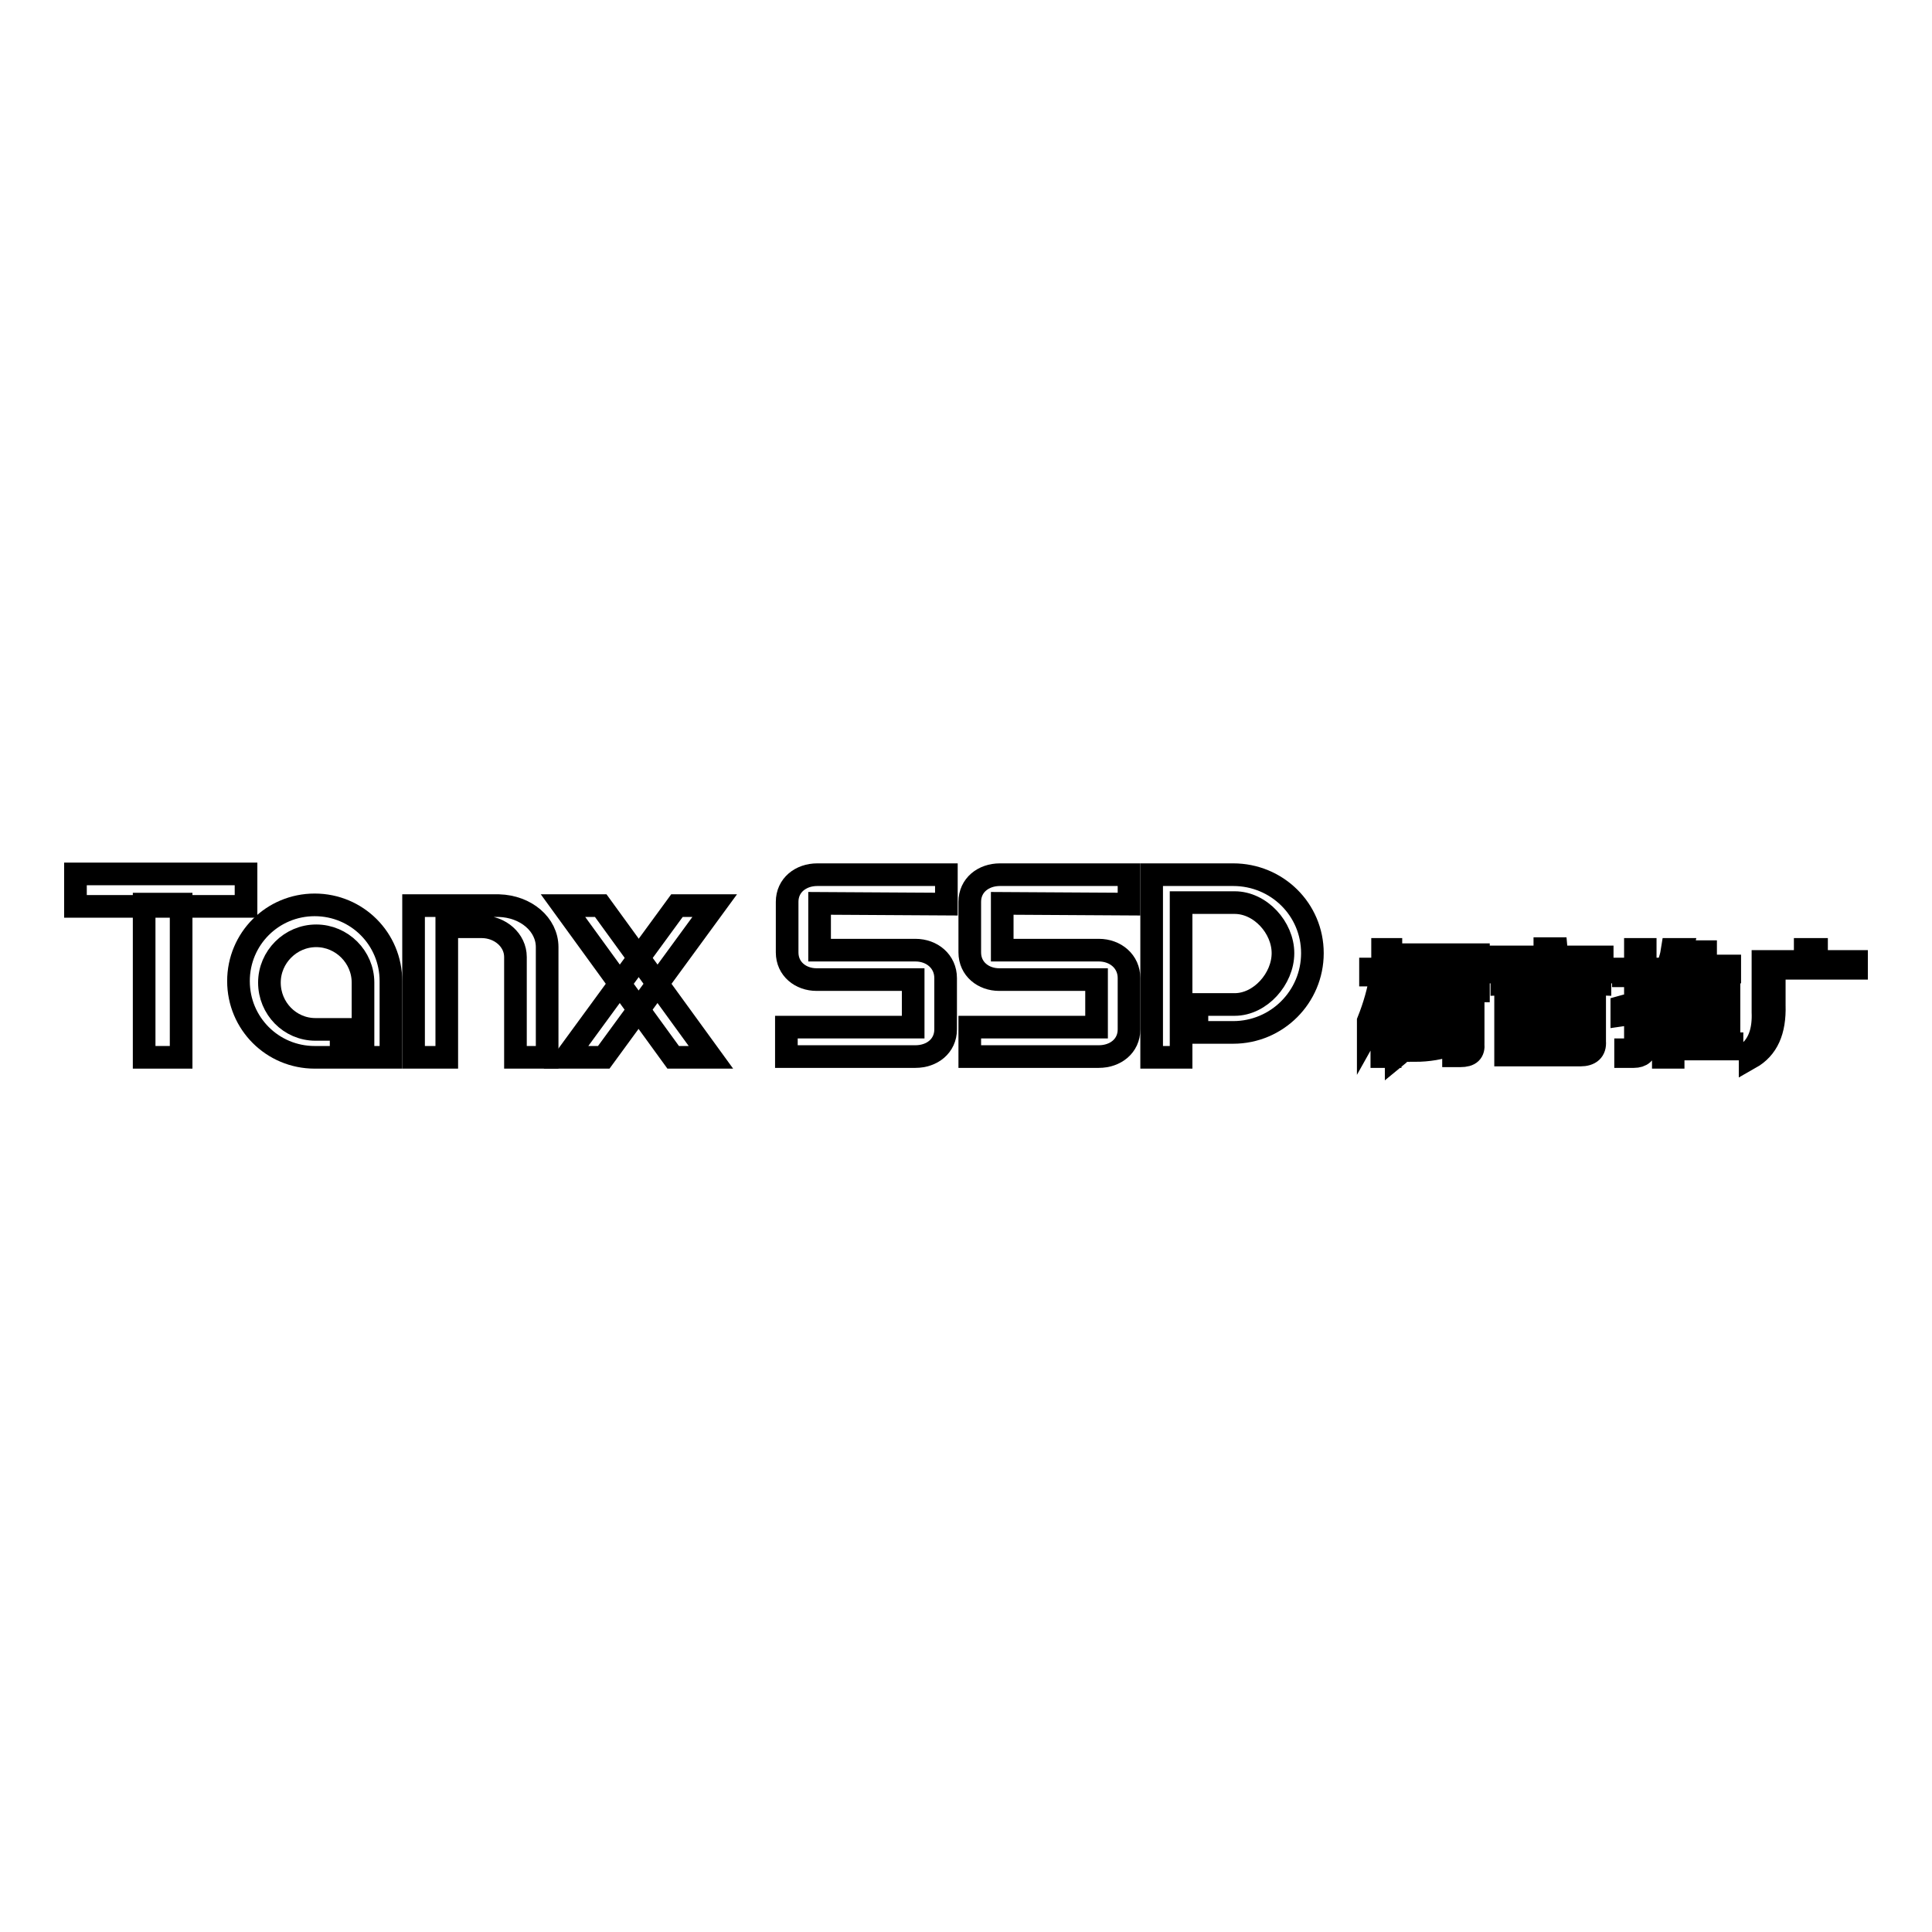
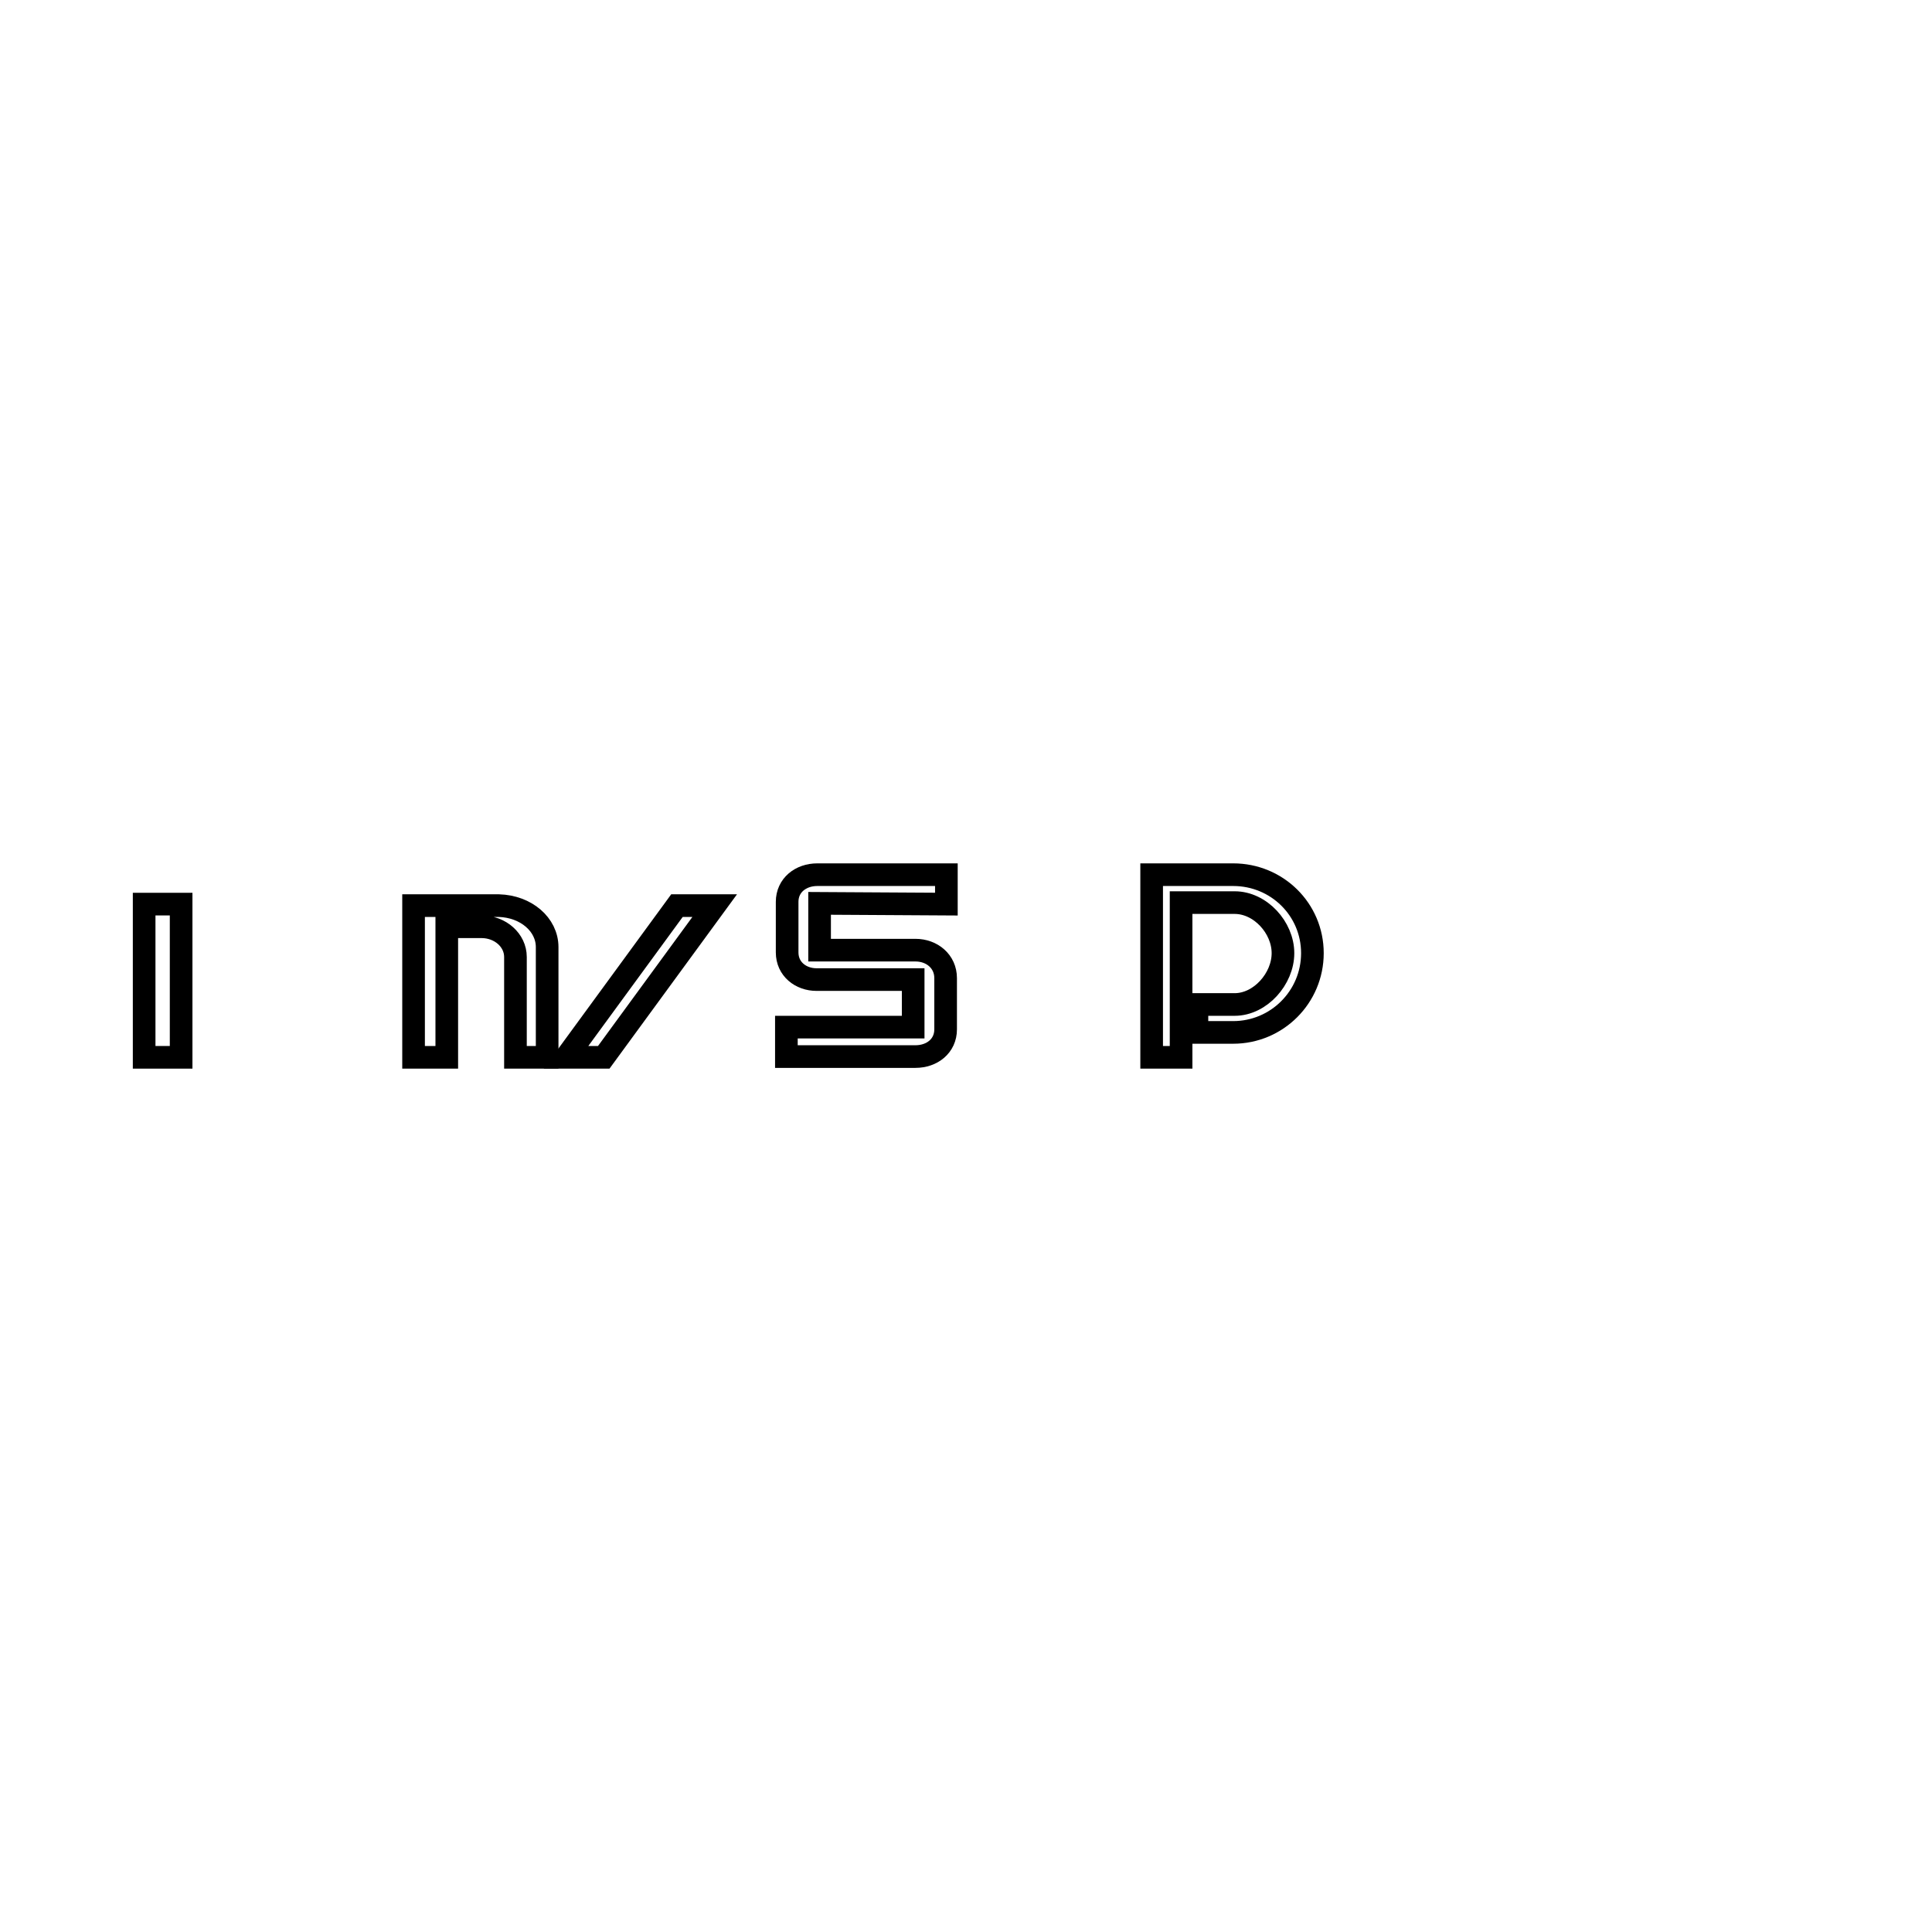
<svg xmlns="http://www.w3.org/2000/svg" version="1.1" x="0px" y="0px" viewBox="0 0 256 256" enable-background="new 0 0 256 256" xml:space="preserve">
  <g>
    <g>
-       <path stroke-width="3" fill-opacity="0" stroke="#000000" d="M10,115.8h22.6v4.3H10V115.8L10,115.8z" />
      <path stroke-width="3" fill-opacity="0" stroke="#000000" d="M19.2,119.8H24v20.3h-4.9V119.8z" />
-       <path stroke-width="3" fill-opacity="0" stroke="#000000" d="M51.8,130c0-5.6-4.5-10.1-10.1-10.1c-5.6,0-10.1,4.5-10.1,10.1c0,5.6,4.5,10.1,10.1,10.1h3.5v-3.7h-3.4c-3.4,0-6.1-2.8-6.1-6.2c0-3.4,2.8-6.2,6.2-6.2c3.4,0,6.2,2.8,6.2,6.2c0,0,0,0.1,0,0.1v9.8h3.7v-9.8l0,0C51.8,130.2,51.8,130.1,51.8,130z" />
      <path stroke-width="3" fill-opacity="0" stroke="#000000" d="M66.1,120L66.1,120H54.8v20.1h4.4v-17.3c0.7,0,4.6,0,4.6,0c2.5,0,4.5,1.8,4.5,4c0,0.1,0,13.3,0,13.3h4.2v-14.6C72.5,122.5,69.7,120.1,66.1,120z" />
-       <path stroke-width="3" fill-opacity="0" stroke="#000000" d="M74.6,120h5l14.6,20.1h-5L74.6,120z" />
      <path stroke-width="3" fill-opacity="0" stroke="#000000" d="M89.7,120L75,140.1h5L94.7,120H89.7z" />
      <path stroke-width="3" fill-opacity="0" stroke="#000000" d="M125.4,119.8v-3.9h-16.8l0,0c-0.1,0-0.2,0-0.3,0c-2.2,0-4,1.4-4,3.6l0,0v6.7l0,0c0,2.2,1.8,3.6,3.9,3.6l0,0H121v6.3h-16.8v3.9H121l0,0c0.1,0,0.2,0,0.3,0c2.2,0,4-1.4,4-3.6l0,0v-6.8l0,0c0-2.2-1.8-3.7-4-3.7c-0.1,0-0.2,0-0.3,0l0,0h-12.4v-6.2L125.4,119.8L125.4,119.8z" />
-       <path stroke-width="3" fill-opacity="0" stroke="#000000" d="M149.6,119.8v-3.9h-16.8l0,0c-0.1,0-0.2,0-0.3,0c-2.2,0-4,1.4-4,3.6l0,0v6.7l0,0c0,2.2,1.8,3.6,3.9,3.6l0,0h12.9v6.3h-16.8v3.9h16.8l0,0c0.1,0,0.2,0,0.3,0c2.2,0,4-1.4,4-3.6l0,0v-6.8l0,0c0-2.2-1.8-3.7-4-3.7c-0.1,0-0.2,0-0.3,0l0,0h-12.5v-6.2L149.6,119.8L149.6,119.8z" />
      <path stroke-width="3" fill-opacity="0" stroke="#000000" d="M163.4,115.9h-10.8v24.2h3.9v-20.5c0,0,7.1,0,7.1,0c3.4,0,6.4,3.3,6.4,6.7c0,3.4-3,6.8-6.4,6.8c-0.1,0-5,0-5,0v3.7h4.8c5.8,0,10.5-4.7,10.5-10.5C173.9,120.5,169.2,115.9,163.4,115.9z" />
-       <path stroke-width="3" fill-opacity="0" stroke="#000000" d="M193.6,136.1c-0.1-1.2-0.3-2.3-0.7-3.5h-0.7c0.3,1.4,0.5,2.6,0.5,3.5H193.6z M188.5,137.6c0,0,0.1,0.1,0.1,0.1h0.9c-0.2-0.7-0.4-1.5-0.4-2.4h-0.9C188.2,136.1,188.3,136.8,188.5,137.6z M187.4,139.2c1.9,0,3.5-0.3,4.9-0.8v-0.7c-1.3,0.4-2.9,0.7-4.9,0.7V139.2z M192,128.9h-4.2v0.8h4.2V128.9z M190.7,135.8c-0.1,0.8-0.2,1.5-0.4,1.9h0.9c0.2-0.7,0.4-1.5,0.5-2.4h-0.9C190.7,135.5,190.7,135.7,190.7,135.8z M187.2,127.4h8.7v-0.9h-9.8v7.2c0,2.5-0.3,4.2-1.1,5.2v1.1c1.6-1.3,2.3-3.5,2.2-6.4V127.4z M191.6,130.9h-3.5v3.9h2c1.1,0,1.6-0.5,1.6-1.6L191.6,130.9L191.6,130.9z M190.7,133.1c0,0.6-0.3,0.9-0.8,0.9H189v-2.2h1.7V133.1z M185.7,133.8c-0.7-1.5-1.1-3.1-1.4-4.6h1.3v-0.8h-1.3v-2.6h-1.1v2.6h-1.6v0.8h1.4c-0.3,2-0.9,4.1-1.7,6.1v1.4c0.9-1.6,1.5-3.1,1.8-4.4v7.7h1.1v-7.9c0.2,0.7,0.7,1.7,1.4,3.1L185.7,133.8L185.7,133.8z M195.3,128.1h-1.1v2.3h-2v0.9h2v7c0,0.5-0.2,0.7-0.9,0.7h-0.7v0.9h0.9c1.3,0,1.8-0.5,1.7-1.6v-7h0.7v-0.9h-0.7V128.1L195.3,128.1z M206.2,125.7h-1.5v1.1h-6v2h1.3v-1.3H211v1.3h1.3v-2h-6L206.2,125.7L206.2,125.7z M204.9,128.1h-1.4c-0.7,0.9-2.2,1.4-4.5,1.7v0.6C202.1,130.3,204.1,129.6,204.9,128.1z M207.4,128.1h-1.3c0.9,1.4,2.8,2.2,5.9,2.3v-0.6C209.6,129.6,208.1,129,207.4,128.1z M204.4,133.9h3.5c-0.6,1-1.2,1.6-1.7,2c-0.9-0.3-1.9-0.6-3.1-0.9v0.7c0.8,0.2,1.6,0.5,2.2,0.7c-0.9,0.5-2,0.9-3.3,1.3v0.7c2-0.5,3.5-1,4.4-1.5c0.7,0.4,1.5,0.8,2.4,1.3v-1.1c-0.2-0.1-0.4-0.3-0.7-0.4c-0.3-0.2-0.6-0.4-0.7-0.4c0.8-0.5,1.5-1.3,2-2.4v-0.7h-4.2c0,0,0.1-0.1,0.1-0.2c0.2-0.3,0.3-0.5,0.3-0.6h-1.2c-0.3,1-1.1,1.8-2.4,2.4v0.7C203,135,203.8,134.5,204.4,133.9z M206.1,129.6h-1.3c-0.1,0.6-0.3,1-0.4,1.4h-4.9v8.8h9.9c1.3,0,2-0.6,1.9-1.8v-7h-5.7C205.9,130.7,206,130.2,206.1,129.6z M210.2,131.7v6c0,0.8-0.4,1.2-1.1,1.2h-8.3v-7.2H210.2z M218,132.7v-3.4h1.6v-0.9H218v-2.6h-1.3v2.6h-1.6v0.9h1.6v3.7c-0.5,0.1-1.1,0.2-1.8,0.4v1.1c0.7-0.1,1.3-0.2,1.8-0.4v4.3c0,0.5-0.2,0.7-0.7,0.7h-0.6v0.9h1.1c1,0,1.6-0.5,1.6-1.5v-4.7c0.5-0.2,1-0.4,1.6-0.7v-0.8c-0.1,0-0.2,0.1-0.4,0.1C218.6,132.5,218.2,132.6,218,132.7z M226,135.7h3.1v-0.9H226v-2.6h3.1v-0.8H226v-2.6h3.2V128H226v-1.9h-1.3v1.9h-2.5c0.2-0.6,0.5-1.3,0.7-2.2h-1.3c-0.3,2-1.2,3.7-2.7,5v0.9c0.6-0.4,1.1-0.7,1.5-1.1v9.5h1.3V139h7.8v-0.7H226V135.7z M224.8,138.3h-3v-2.6h3V138.3z M224.8,134.8h-3v-2.6h3V134.8z M224.8,131.4h-3v-2.4c0.1-0.1,0.1-0.1,0.1-0.2h2.9V131.4z M246,128.3v-0.9h-5.3v-1.6h-1.5v1.6h-5.6v6.7c0.1,2.4-0.5,4.1-1.7,5.2v0.9c2.3-1.3,3.3-3.6,3.2-7v-4.9H246z" />
    </g>
  </g>
</svg>